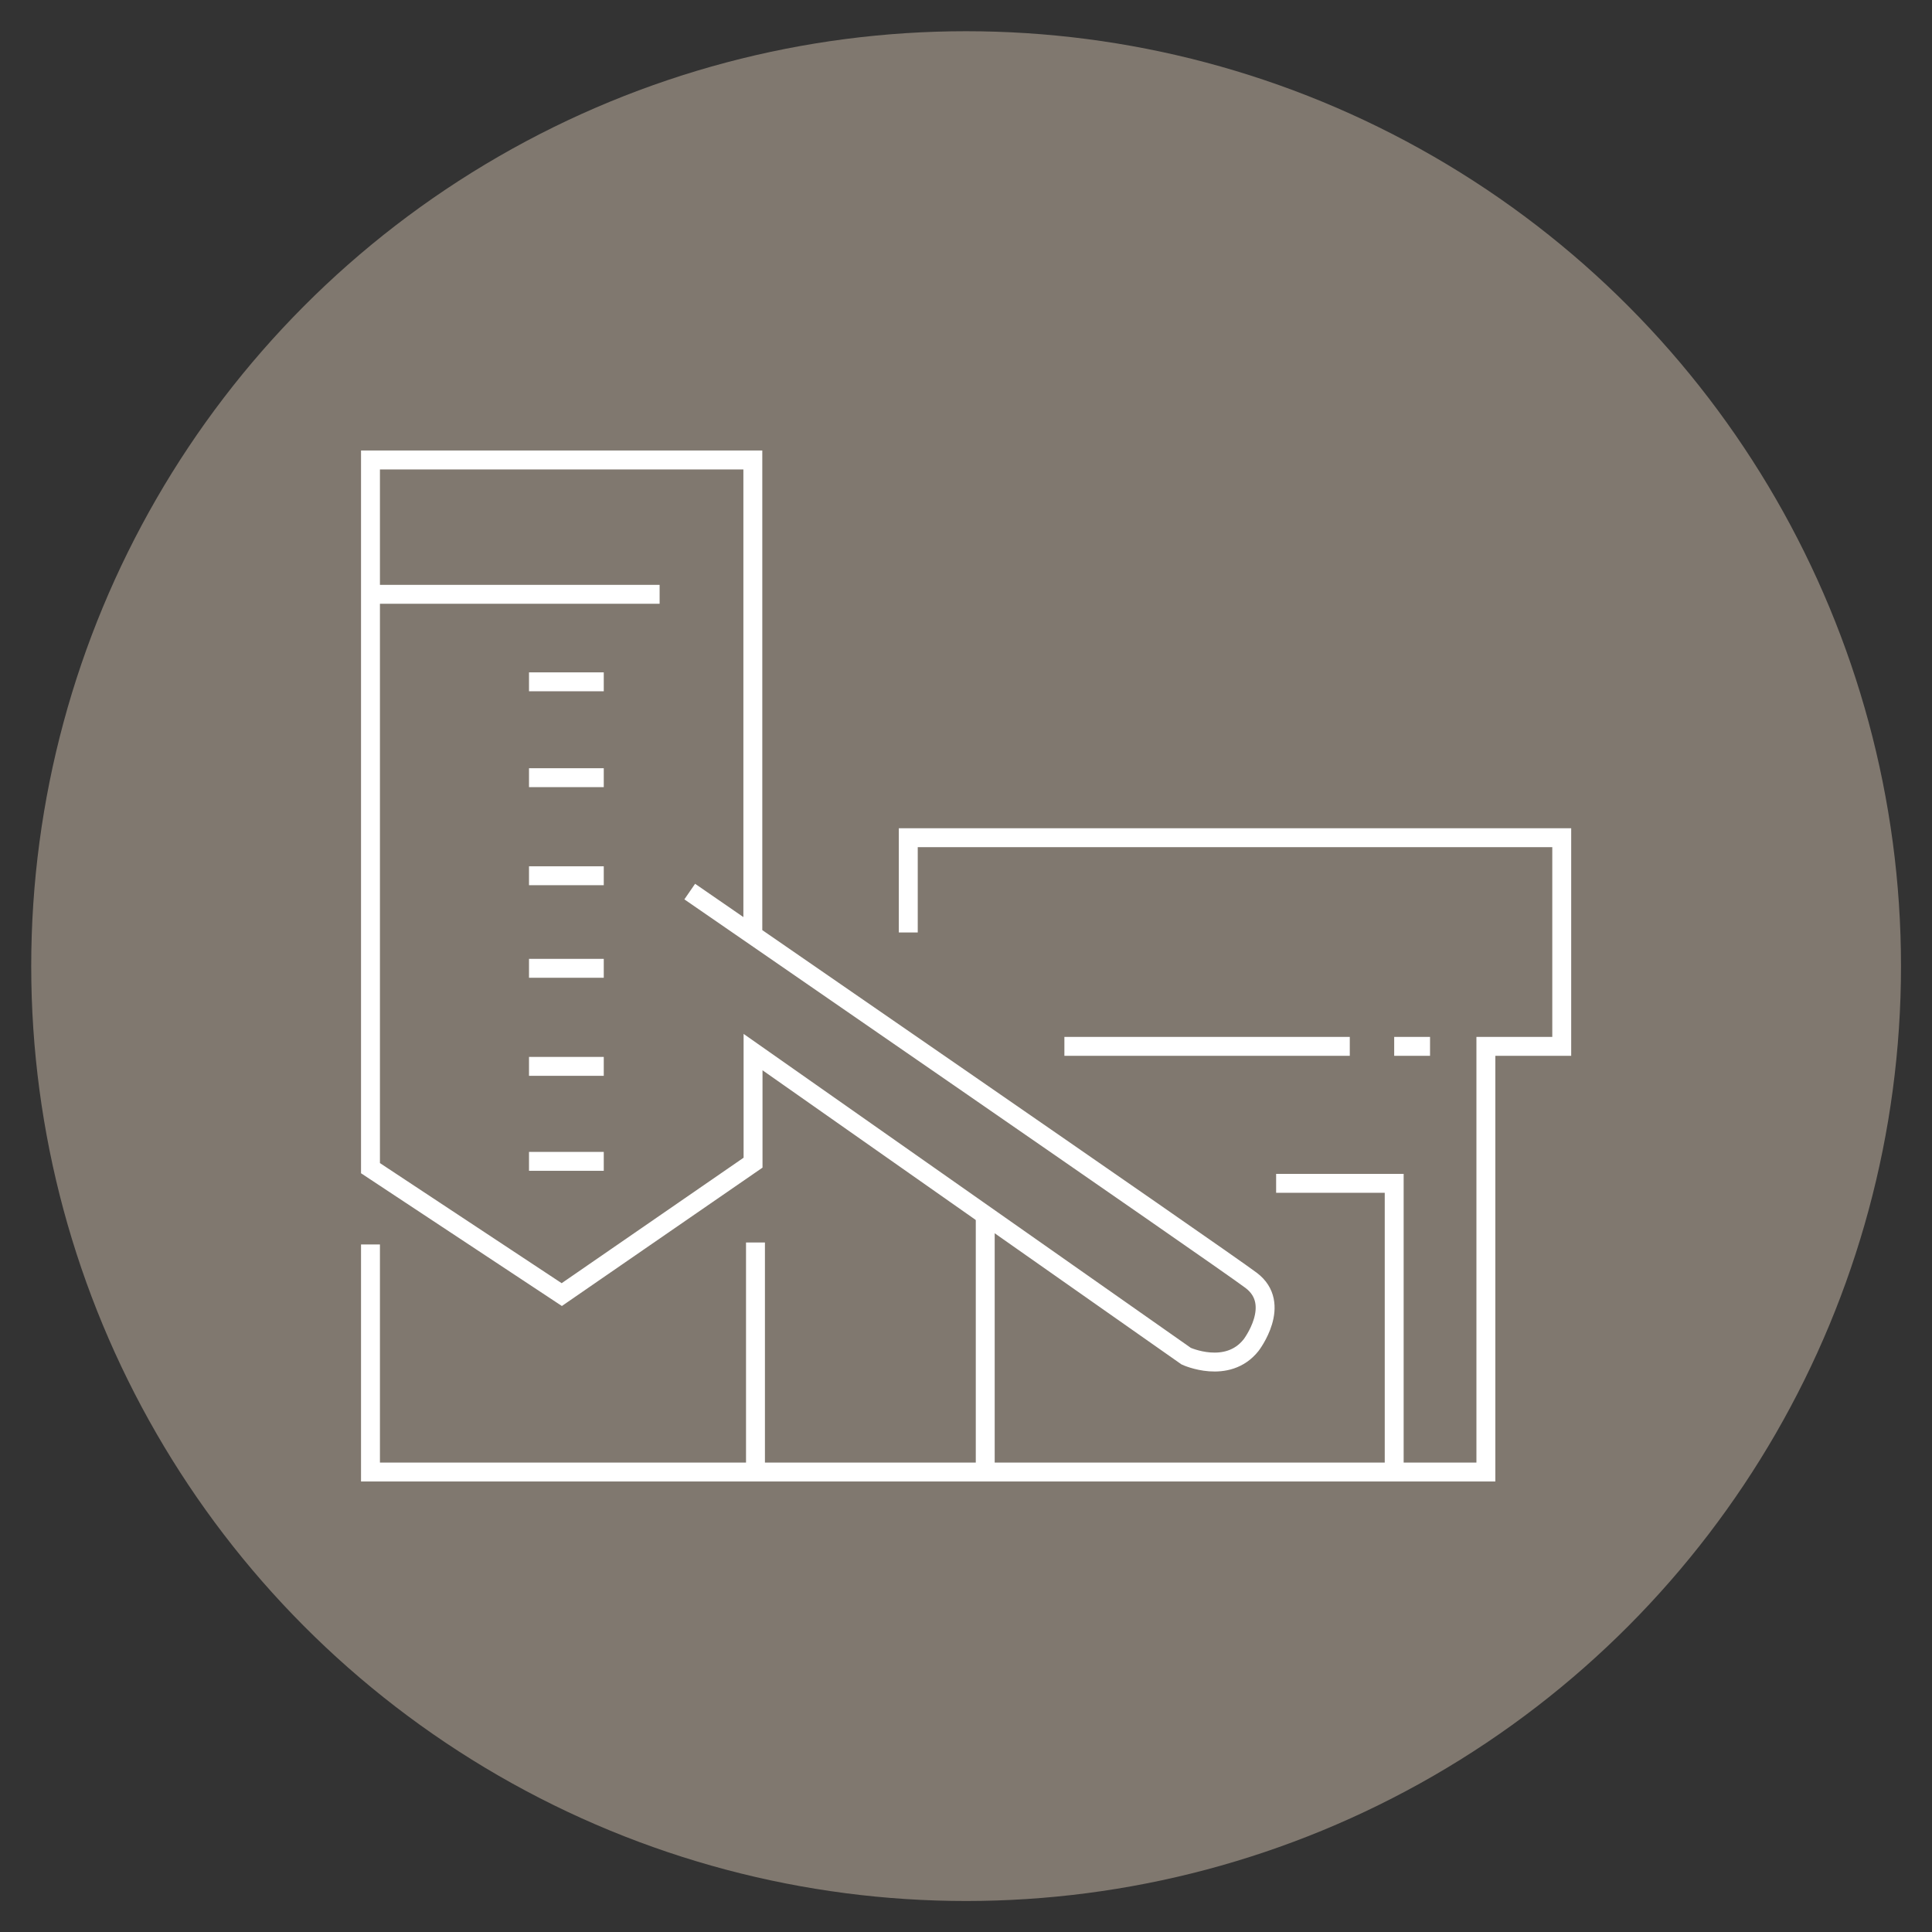
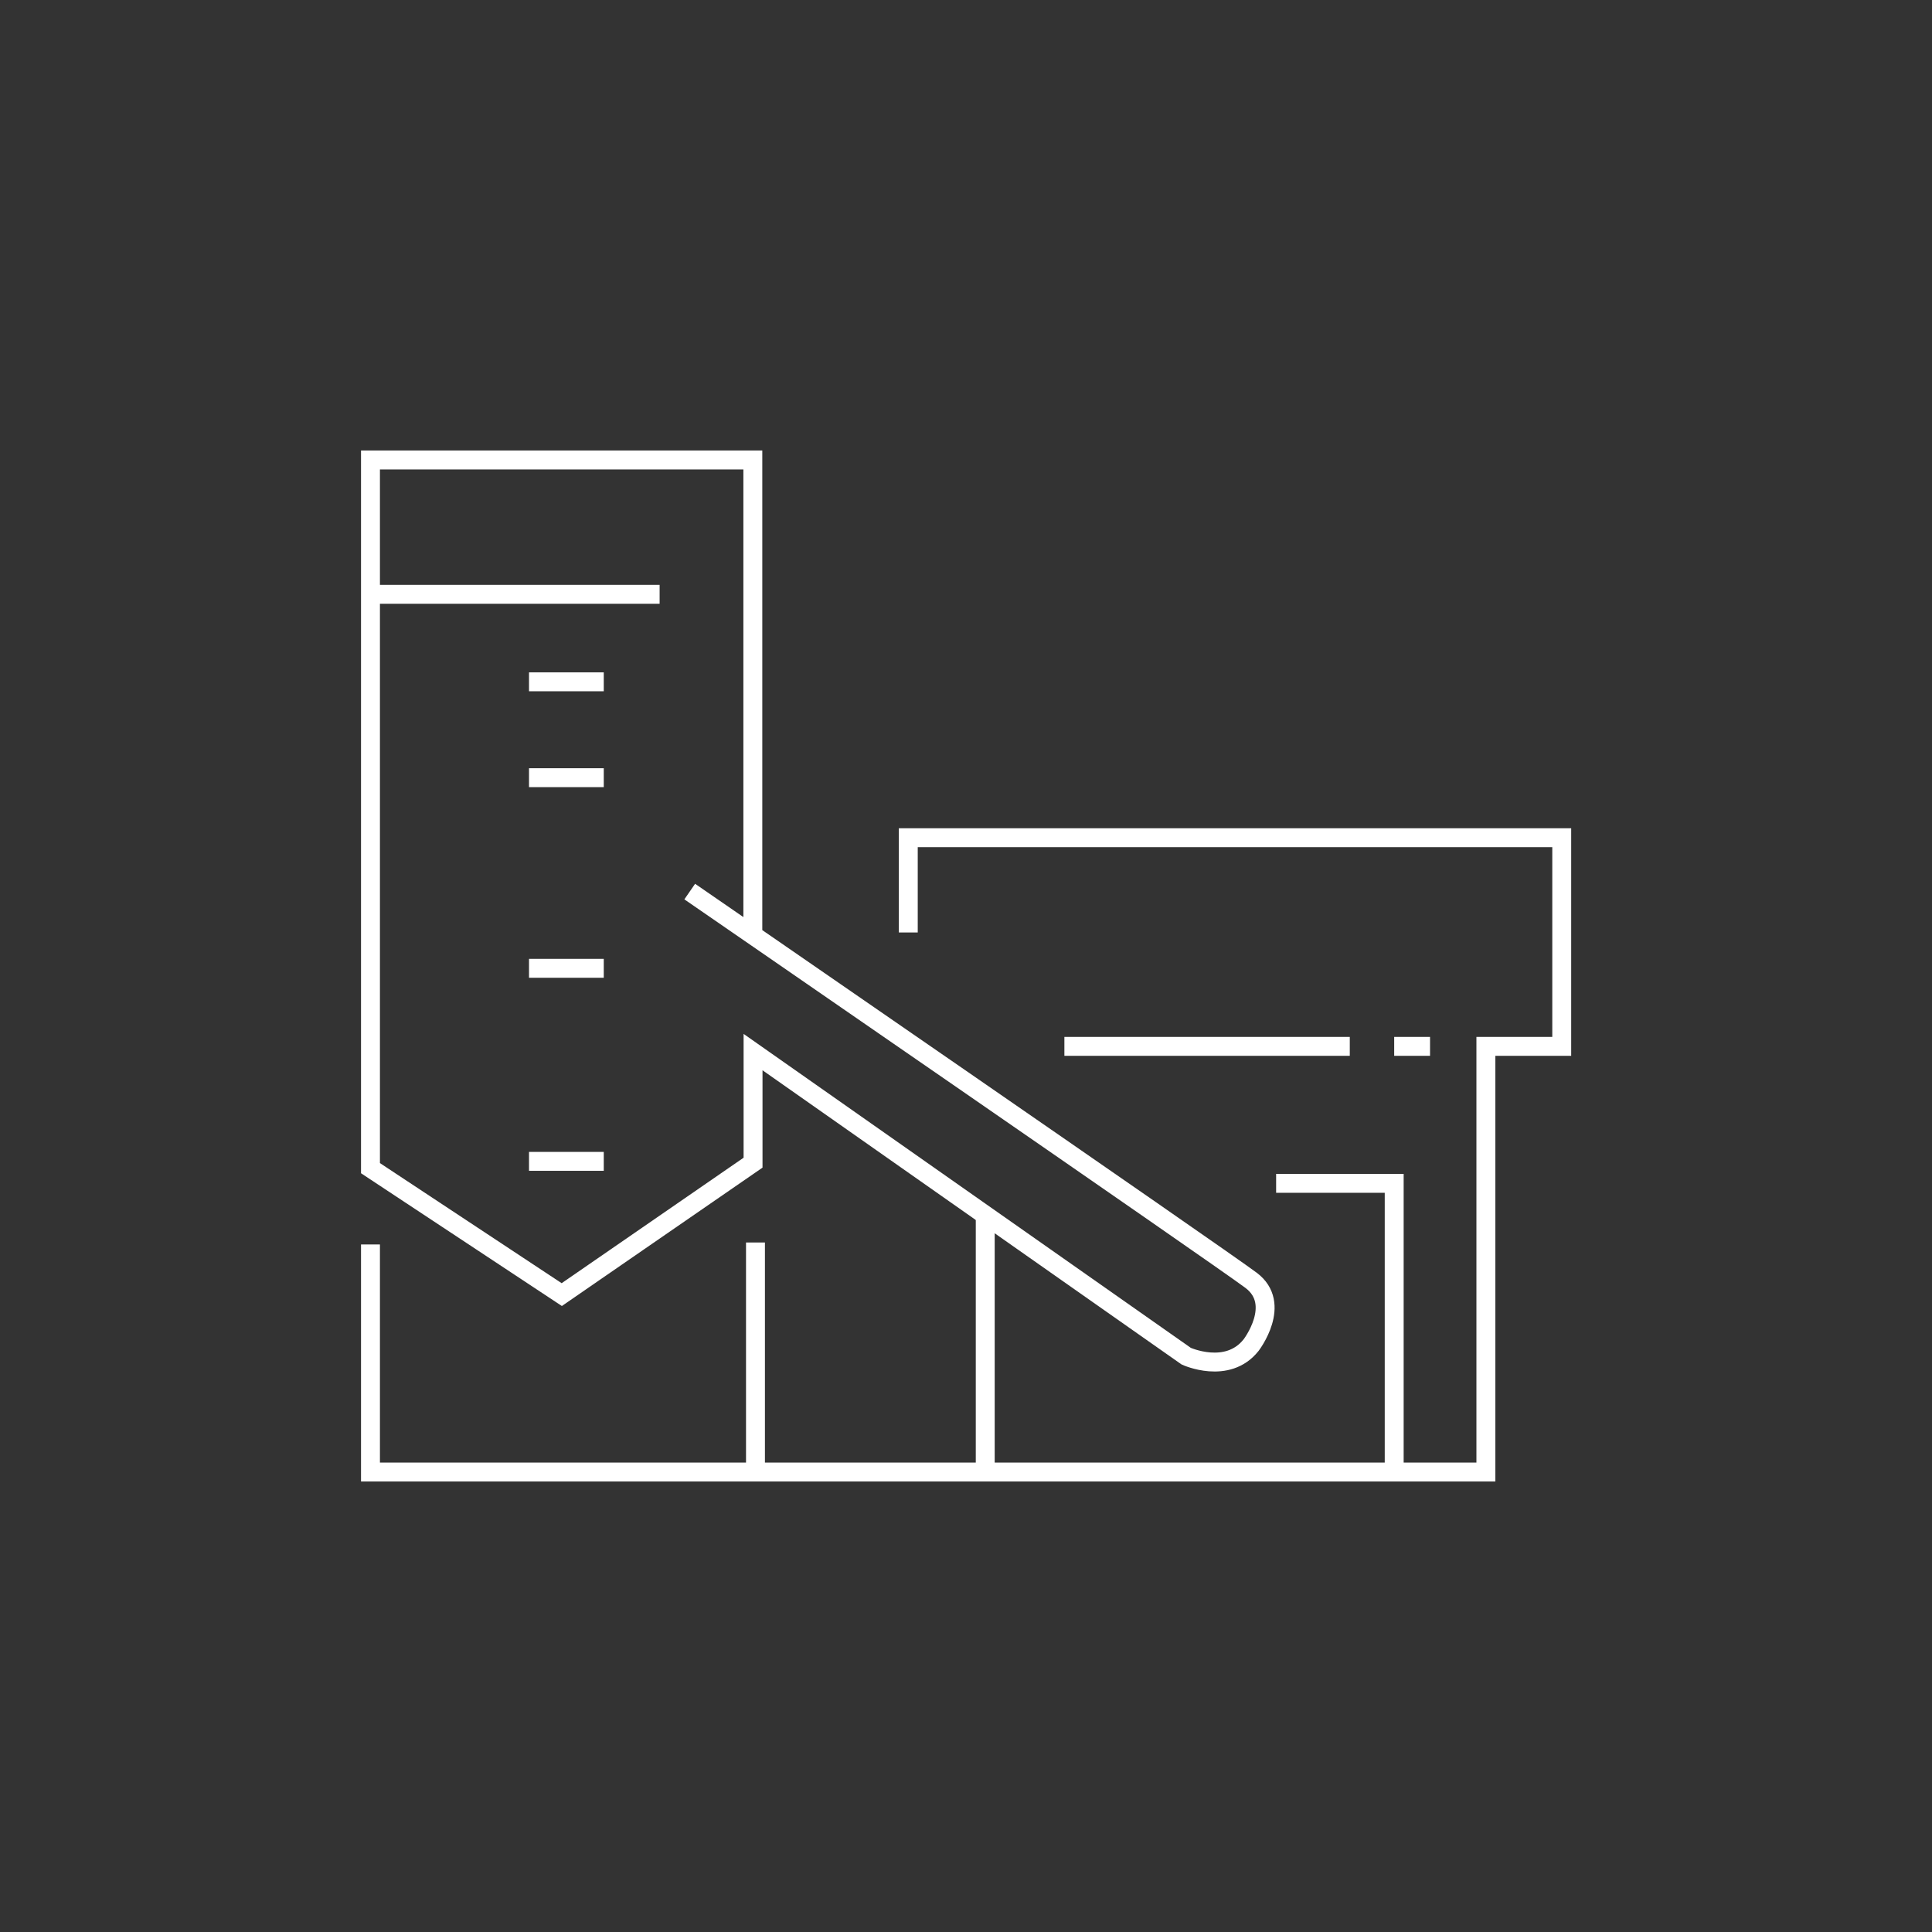
<svg xmlns="http://www.w3.org/2000/svg" id="Layer_1" data-name="Layer 1" viewBox="0 0 87.87 87.87">
  <rect x="0" y="0" width="87.87" height="87.87" fill="#333333" stroke="none" />
  <defs>
    <style>.cls-1{fill:#80786f;}.cls-2{fill:none;stroke:#fff;stroke-miterlimit:10;stroke-width:0.86px;}</style>
  </defs>
  <title>Kategori iconlar vector</title>
-   <circle class="cls-1" cx="43.94" cy="43.94" r="42.52" />
  <path class="cls-2" d="M34.24,42.42V20.92H16.85V53.13l8.7,5.75,8.7-6V47.85l19.7,13.83s1.87.86,2.95-.5c0,0,1.44-1.87,0-2.95S31.37,40.55,31.37,40.55" />
  <polyline class="cls-2" points="41.31 42.41 41.31 38.1 71.03 38.1 71.03 47.59 67.58 47.59 67.58 66.95 16.85 66.95 16.85 56.6" />
  <line class="cls-2" x1="48.41" y1="47.59" x2="61.39" y2="47.59" />
  <polyline class="cls-2" points="58.04 53.82 63.41 53.82 63.41 66.95" />
  <line class="cls-2" x1="44.81" y1="66.95" x2="44.81" y2="55.27" />
  <line class="cls-2" x1="34.36" y1="66.95" x2="34.36" y2="56.51" />
  <line class="cls-2" x1="63.41" y1="47.59" x2="65.04" y2="47.59" />
  <line class="cls-2" x1="16.85" y1="27.03" x2="30" y2="27.03" />
  <line class="cls-2" x1="24.06" y1="31.01" x2="27.46" y2="31.01" />
  <line class="cls-2" x1="24.06" y1="35.37" x2="27.46" y2="35.37" />
-   <line class="cls-2" x1="24.06" y1="39.83" x2="27.46" y2="39.83" />
  <line class="cls-2" x1="24.06" y1="44.04" x2="27.46" y2="44.04" />
-   <line class="cls-2" x1="24.06" y1="48.5" x2="27.46" y2="48.5" />
  <line class="cls-2" x1="24.06" y1="52.82" x2="27.46" y2="52.82" />
</svg>